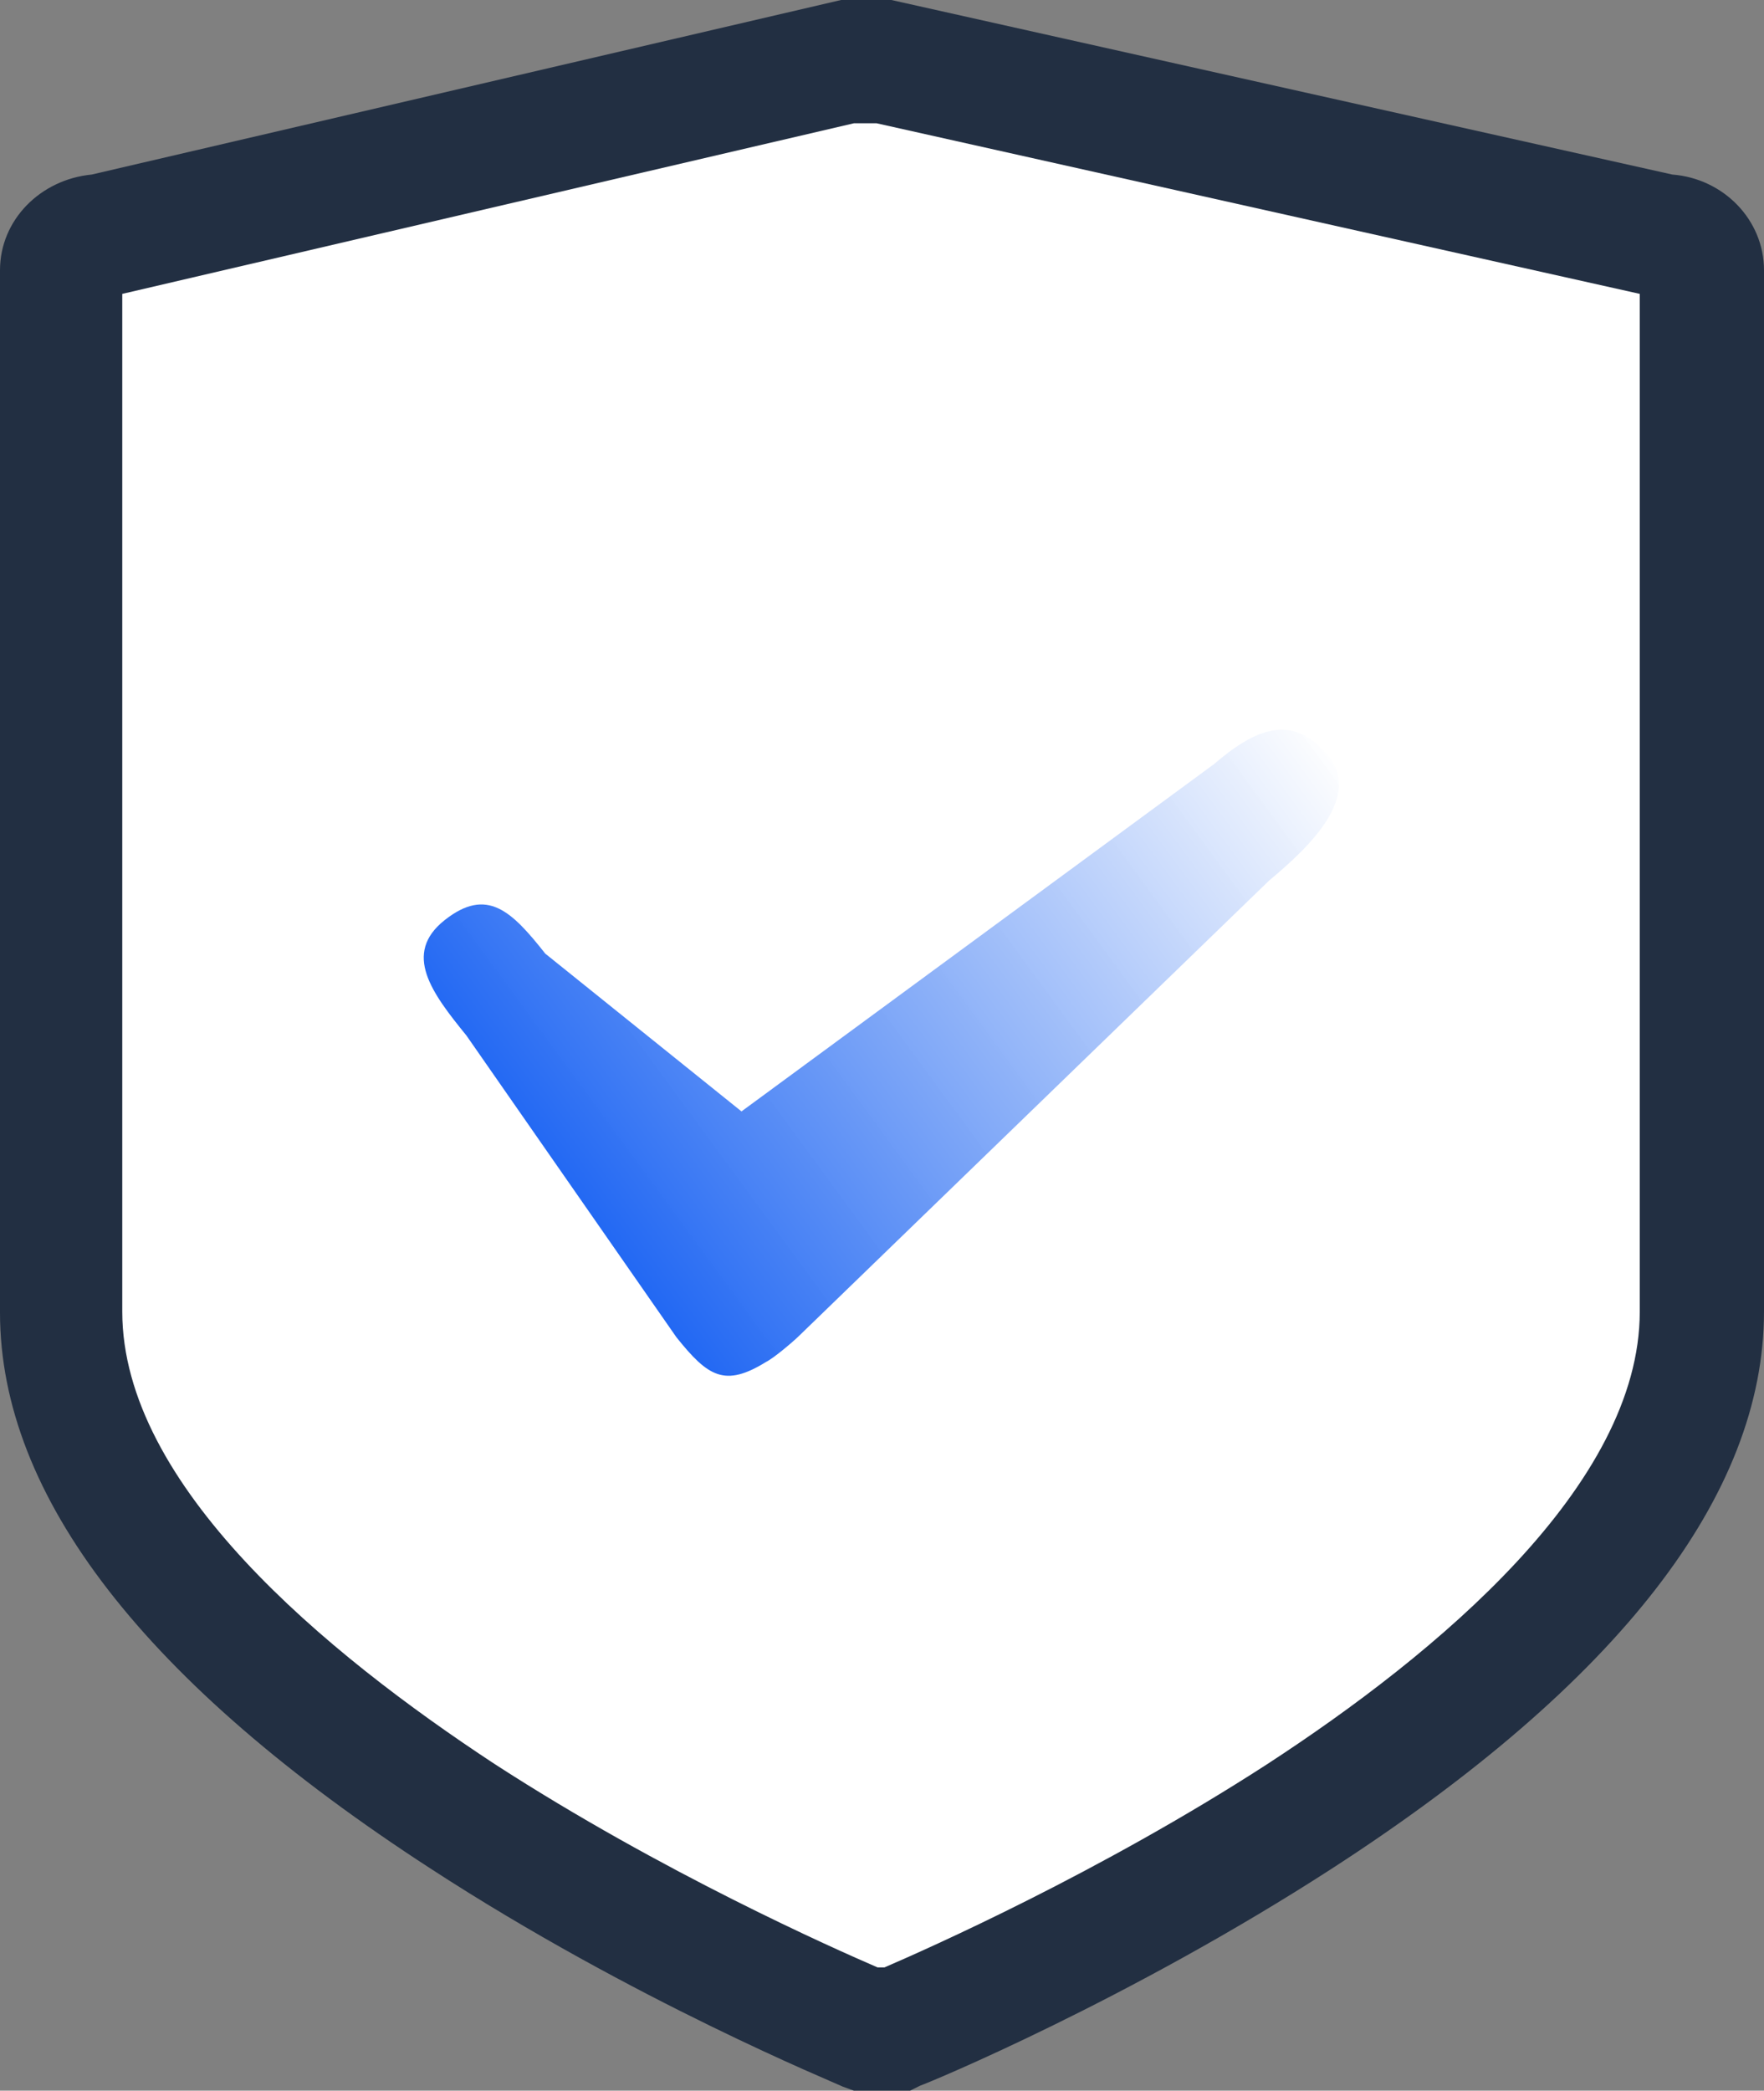
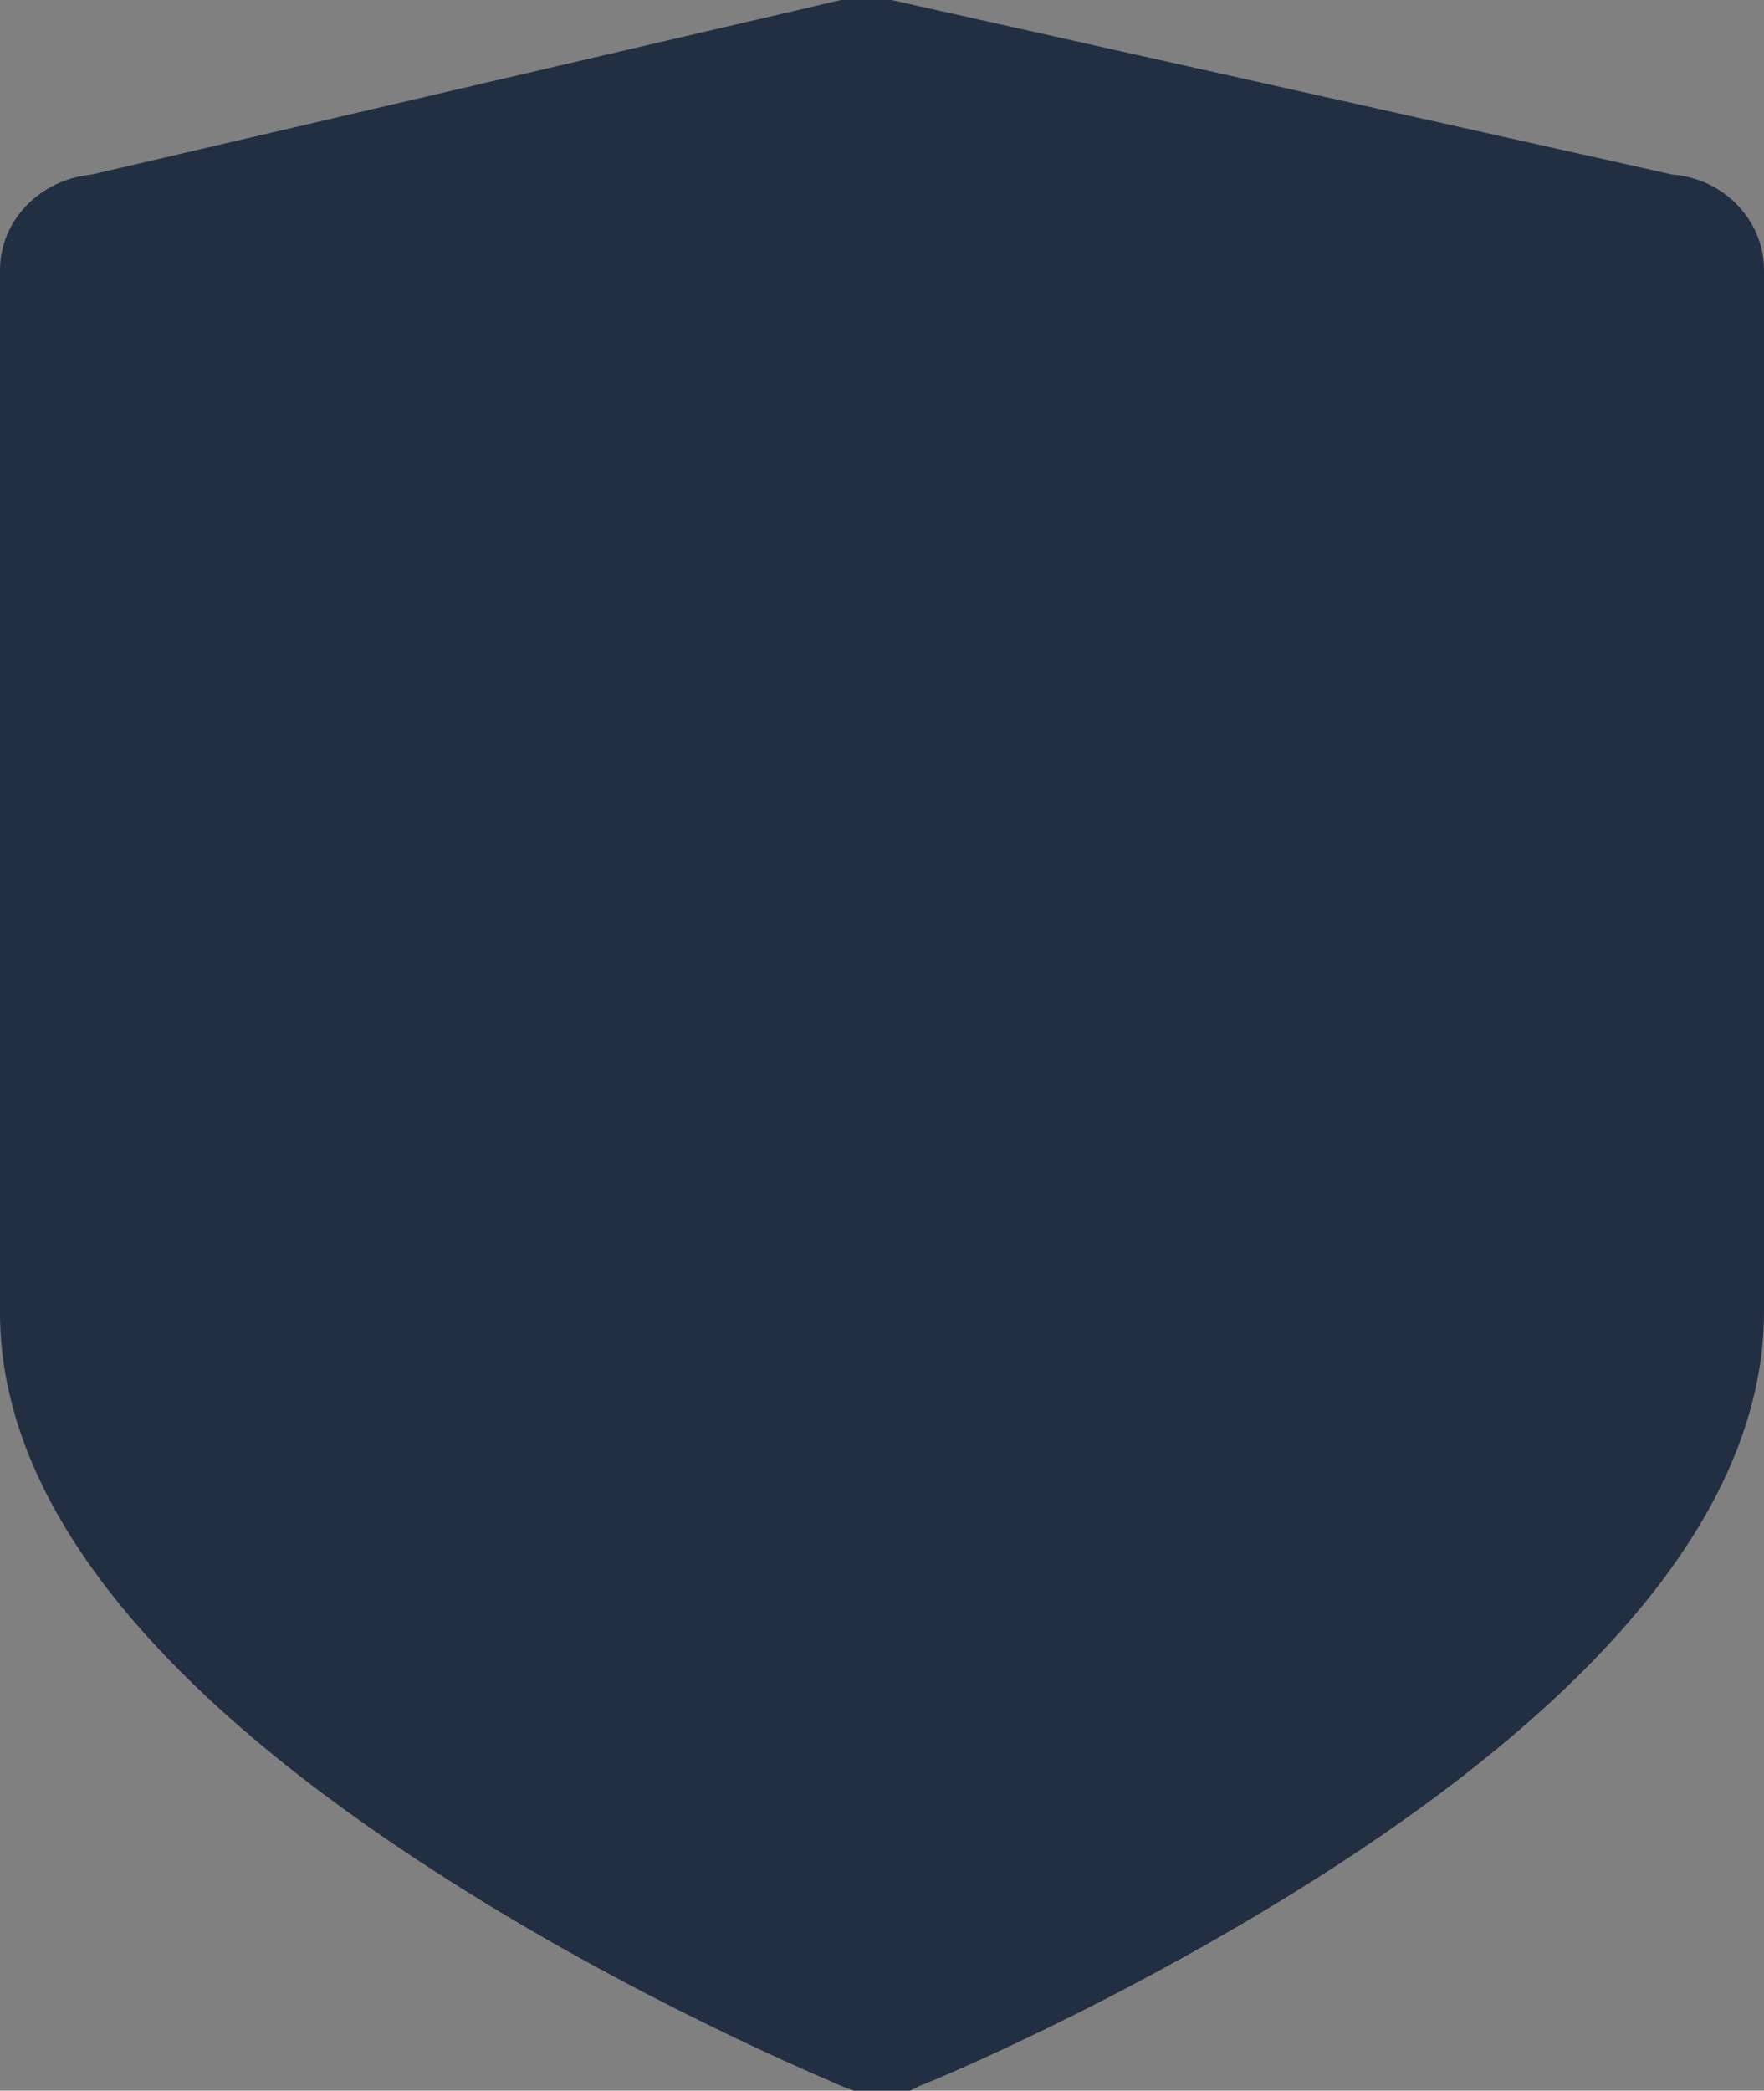
<svg xmlns="http://www.w3.org/2000/svg" id="_图层_1" data-name="图层 1" viewBox="0 0 178.9 212">
  <rect x="0" y="0" width="178.9" height="212" fill="#808080" stroke="none" />
  <defs>
    <style>
      .cls-1 {
        fill: #fff;
      }

      .cls-2 {
        fill: #222f42;
      }

      .cls-3 {
        fill: url(#_未命名的渐变_3);
      }
    </style>
    <linearGradient id="_未命名的渐变_3" data-name="未命名的渐变 3" x1="53.7" y1="92.62" x2="128.48" y2="147.49" gradientTransform="translate(0 214) scale(1 -1)" gradientUnits="userSpaceOnUse">
      <stop offset="0" stop-color="#1861f2" />
      <stop offset="1" stop-color="#fff" stop-opacity=".95" />
    </linearGradient>
  </defs>
  <path class="cls-2" d="M92.3,212h-5.7l-1.1-.4c-.8-.4-21.2-8.7-41.8-22.1C14.7,170.7,0,151.7,0,133.1V27.4c0-5.1,4.1-9.2,9.3-9.7L85.3,0h5.1l79.2,17.7c5.2,.4,9.3,4.6,9.3,9.7v105.6c0,18.6-14.7,37.6-43.7,56.4-20.7,13.4-41,21.8-41.9,22.1l-1,.5h0Z" />
-   <path class="cls-1" d="M89,199.5h.7c4.4-1.9,21.8-9.6,38.8-20.6,17.2-11.2,37.8-28.3,37.8-45.9V29.8L88.9,12.5h-2.3L12.4,29.8v103.2c0,17.6,20.6,34.6,37.8,45.9,17,11,34.4,18.7,38.8,20.6Z" />
-   <path class="cls-3" d="M134.6,76.5c-3.6-4.2-7.3-2.6-11.5,1l-47.9,35.2-19.9-16c-3.4-4.3-5.9-6.8-10.2-3.4s-1.3,7.4,2.2,11.7l21.3,30.6c3.2,4,4.9,5.1,9.1,2.5,.8-.4,2.8-2.1,3.4-2.7l47.6-46.1c4.2-3.5,9.5-8.6,5.9-12.8Z" />
</svg>